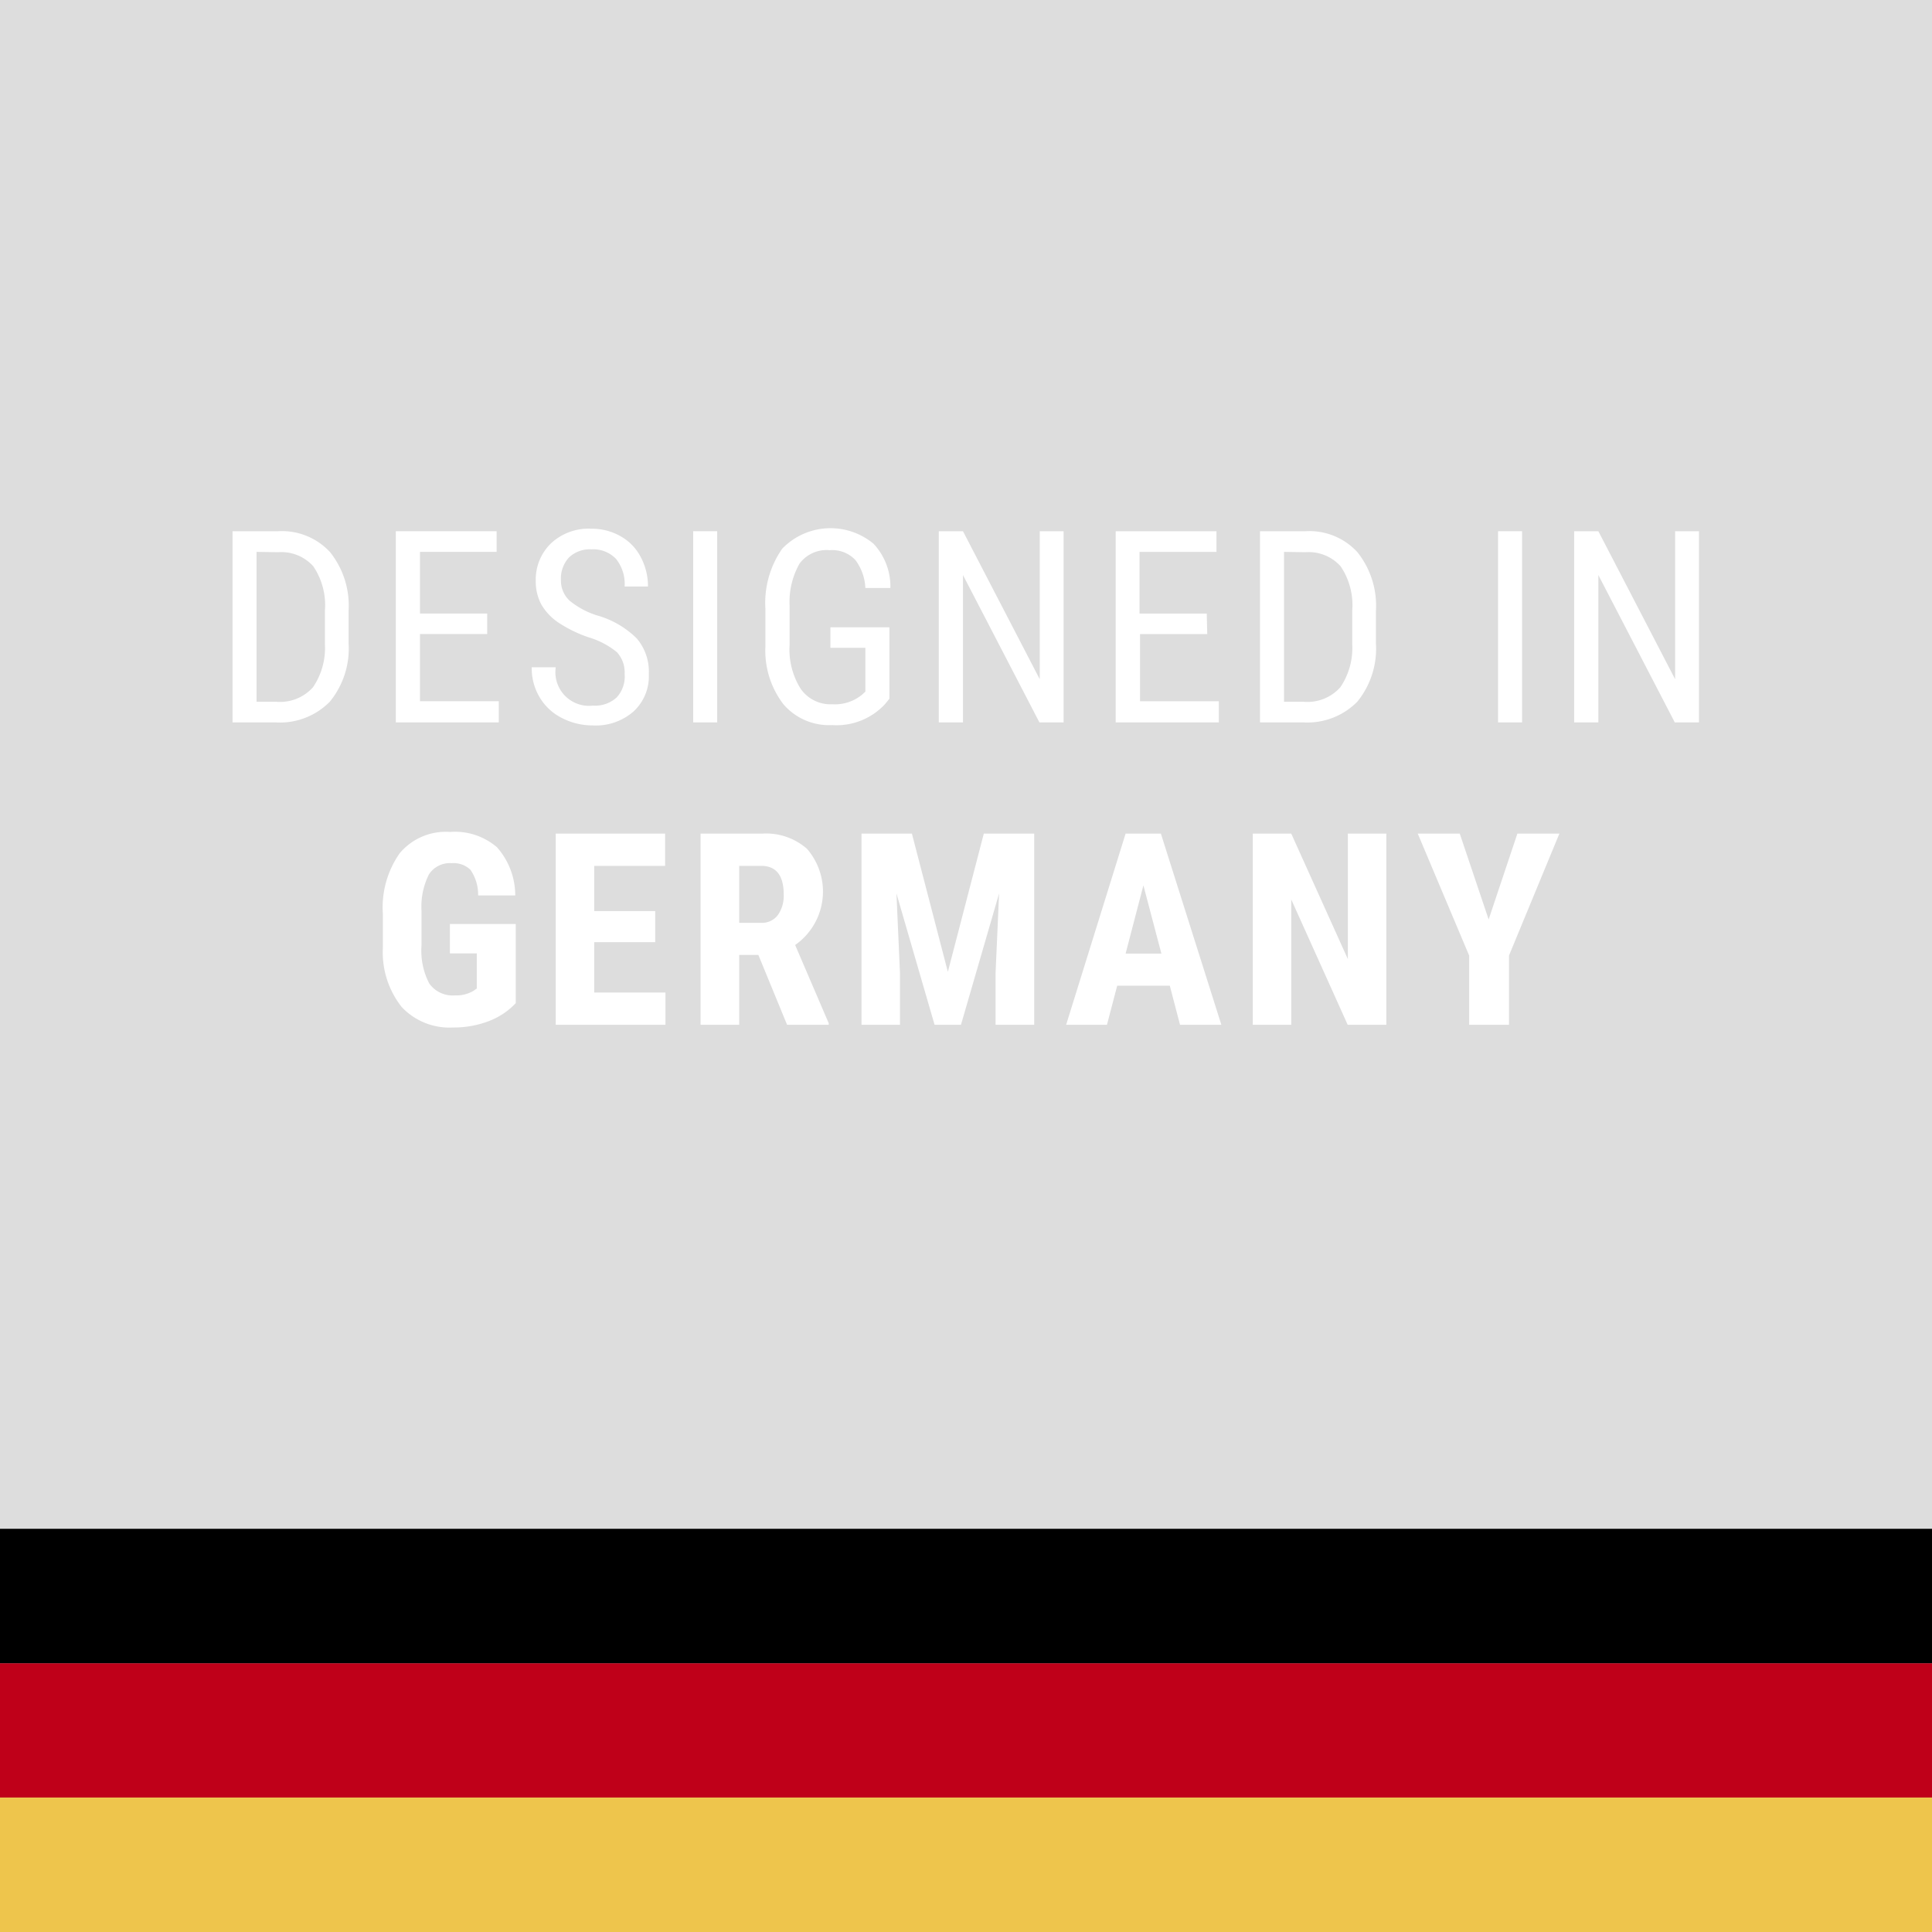
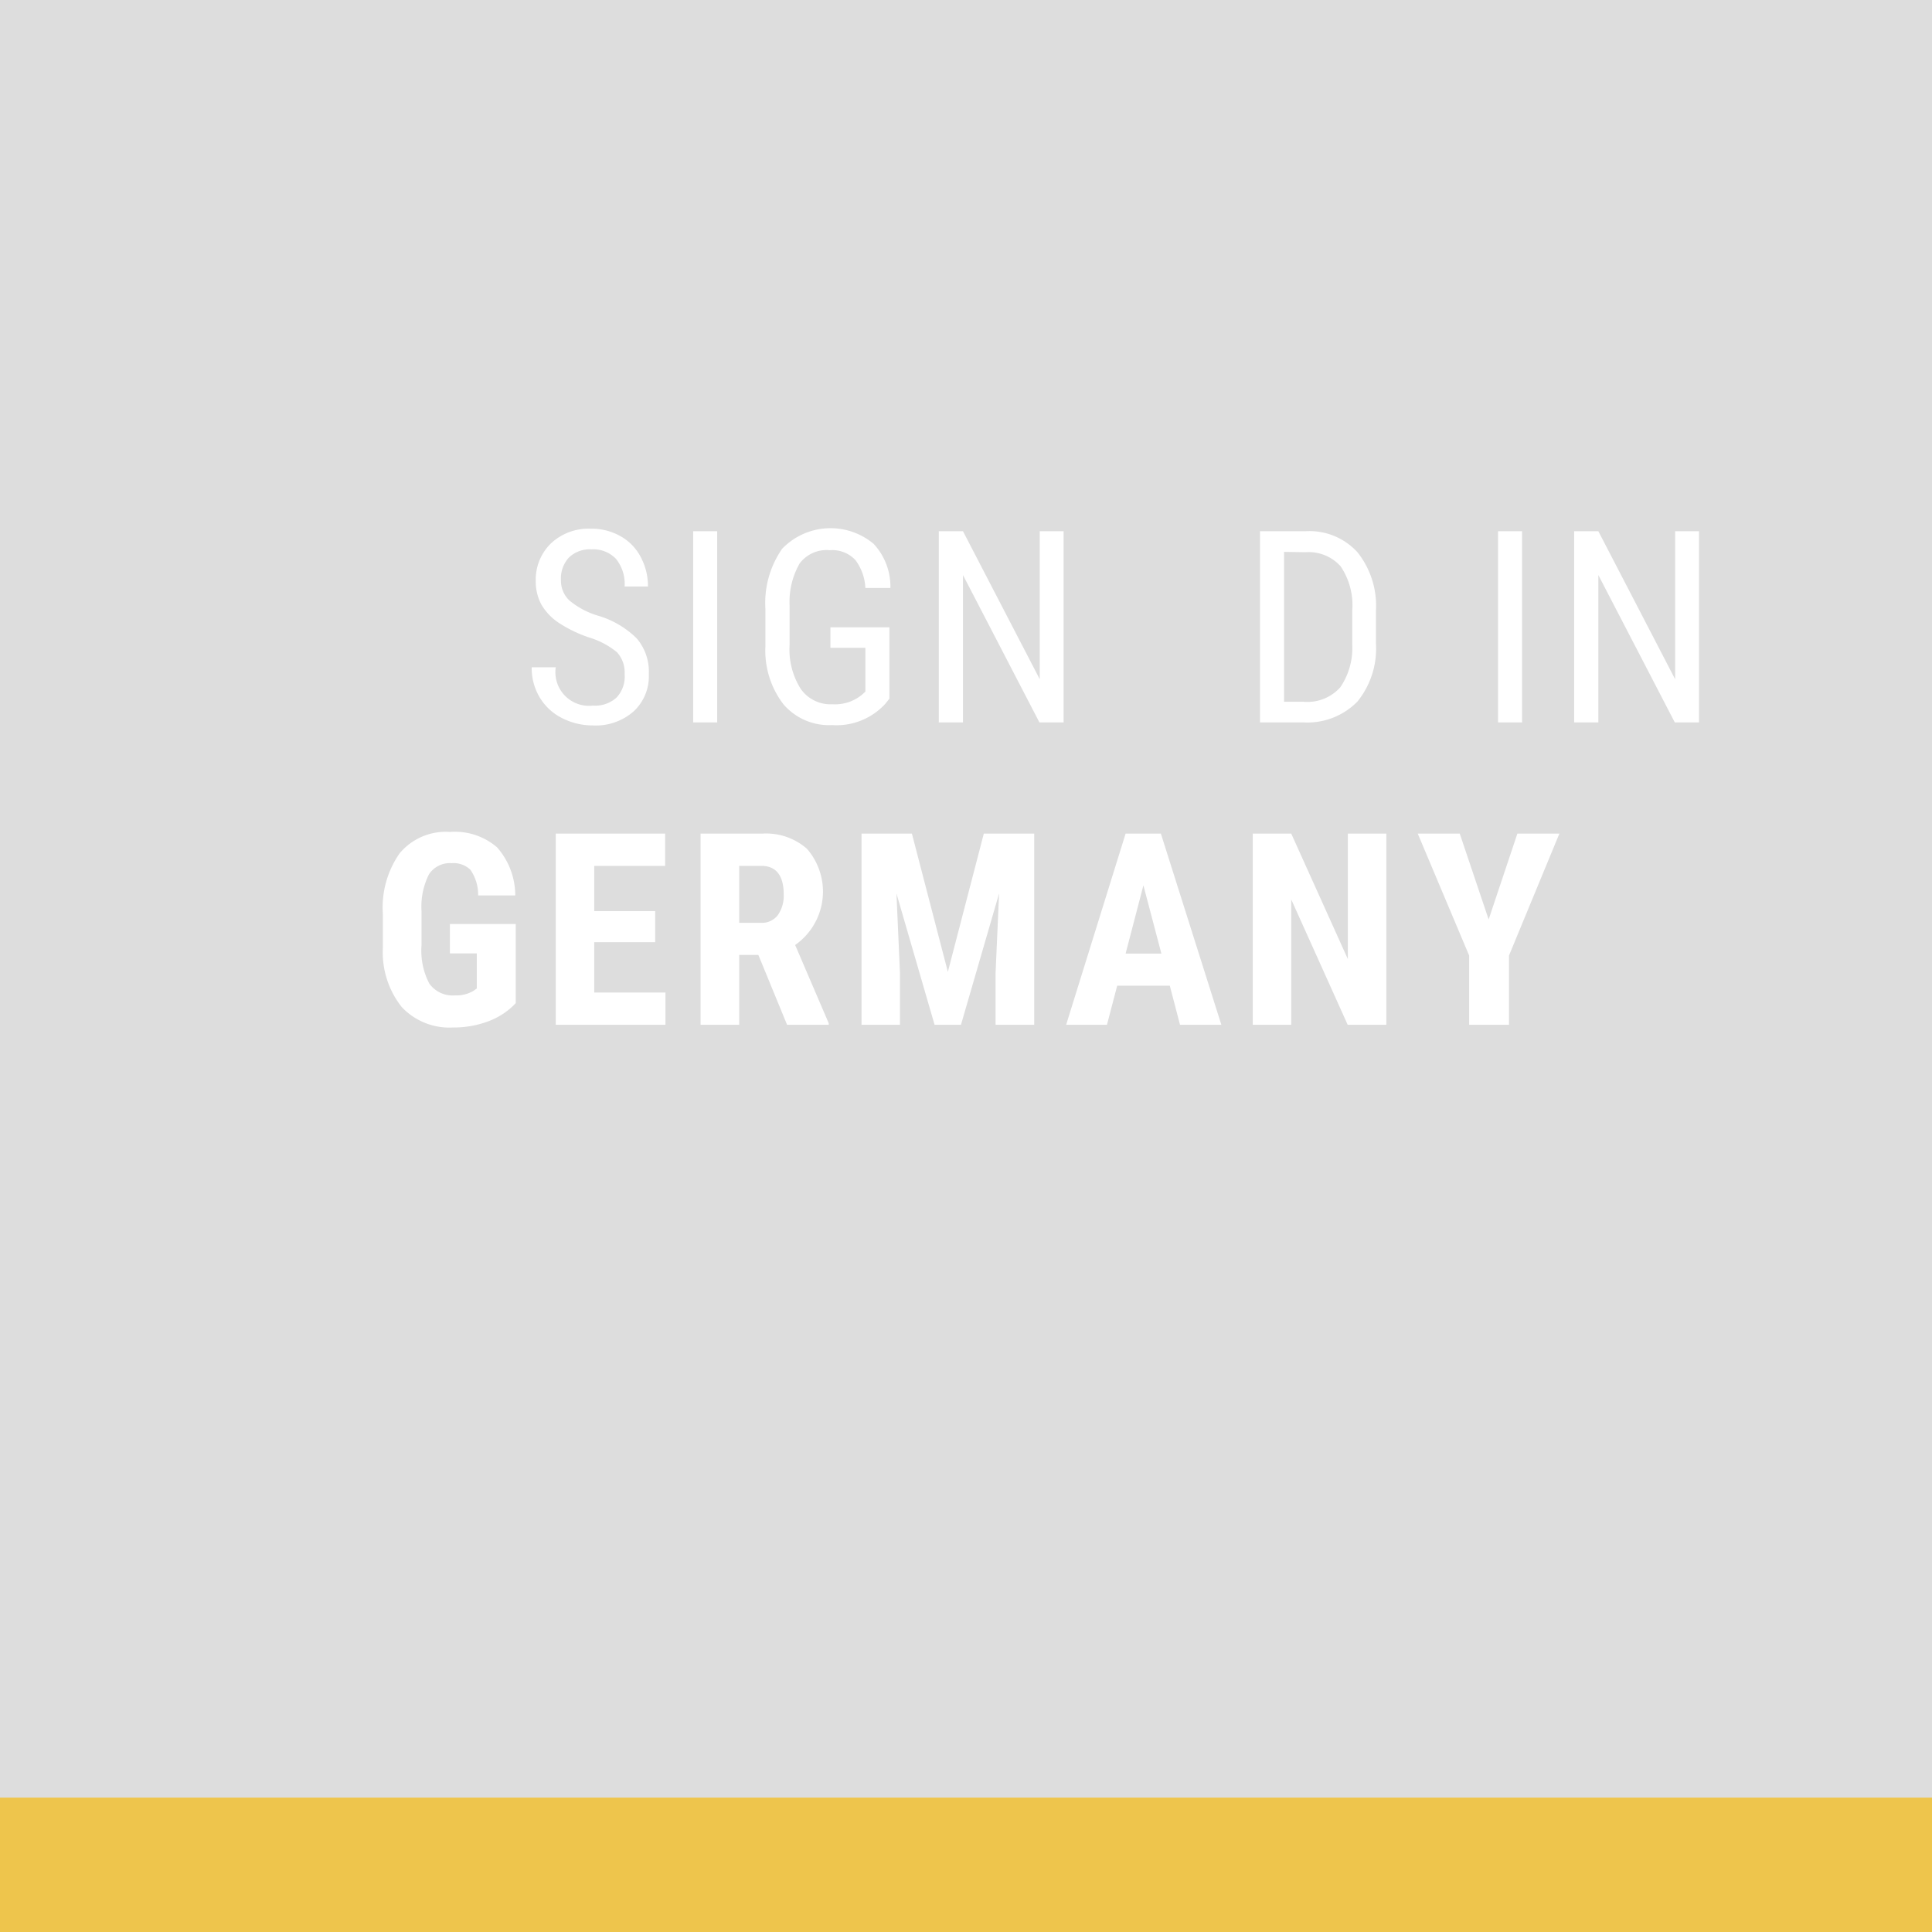
<svg xmlns="http://www.w3.org/2000/svg" id="Ebene_1" data-name="Ebene 1" viewBox="0 0 115 115">
  <defs>
    <style>.cls-1{fill:#ddd;}.cls-2{fill:#bf0019;}.cls-3{fill:#eec54c;}.cls-4{fill:#fff;}</style>
  </defs>
  <title>DesignedInGermany-01</title>
  <rect class="cls-1" width="115" height="115" />
-   <rect class="cls-2" y="99" width="115" height="8" />
-   <rect y="91" width="115" height="8" />
  <rect class="cls-3" y="107" width="115" height="8" />
-   <path class="cls-4" d="M13.84,43V31.62h2.72a3.89,3.89,0,0,1,3.09,1.25,5.11,5.11,0,0,1,1.1,3.51v1.9a5,5,0,0,1-1.12,3.49A4.17,4.17,0,0,1,16.39,43Zm1.43-10.15v8.92h1.15a2.64,2.64,0,0,0,2.21-.86,4.15,4.15,0,0,0,.71-2.56v-2a4.13,4.13,0,0,0-.69-2.64,2.55,2.55,0,0,0-2.09-.84Z" />
-   <path class="cls-4" d="M29,37.74H25v4h4.69V43H23.56V31.62h6v1.23H25v3.67h4Z" />
  <path class="cls-4" d="M37.18,40.12a1.77,1.77,0,0,0-.46-1.3,4.79,4.79,0,0,0-1.67-.88,7.85,7.85,0,0,1-1.84-.9,3.33,3.33,0,0,1-1-1.08,2.93,2.93,0,0,1-.32-1.39,3,3,0,0,1,.91-2.23,3.27,3.27,0,0,1,2.36-.87,3.47,3.47,0,0,1,1.78.45,3,3,0,0,1,1.2,1.24,3.68,3.68,0,0,1,.43,1.75H37.18a2.38,2.38,0,0,0-.51-1.64,1.86,1.86,0,0,0-1.46-.57,1.8,1.8,0,0,0-1.34.48,1.84,1.84,0,0,0-.48,1.36,1.62,1.62,0,0,0,.51,1.21,4.89,4.89,0,0,0,1.6.87A5.47,5.47,0,0,1,37.9,38a3.05,3.05,0,0,1,.72,2.13,2.84,2.84,0,0,1-.9,2.21,3.41,3.41,0,0,1-2.44.84,4,4,0,0,1-1.83-.44,3.23,3.23,0,0,1-1.32-1.22,3.36,3.36,0,0,1-.48-1.8h1.43A2,2,0,0,0,34.82,42a1.77,1.77,0,0,0,.46,0,1.9,1.9,0,0,0,1.42-.48A1.82,1.82,0,0,0,37.18,40.12Z" />
  <path class="cls-4" d="M42.69,43H41.26V31.62h1.43Z" />
  <path class="cls-4" d="M52.94,41.59l-.25.31a3.93,3.93,0,0,1-3.16,1.26,3.58,3.58,0,0,1-2.89-1.23,5.24,5.24,0,0,1-1.08-3.45V36.24a5.64,5.64,0,0,1,1-3.58A4,4,0,0,1,52,32.37,3.73,3.73,0,0,1,53,35H51.51a3,3,0,0,0-.59-1.66,1.88,1.88,0,0,0-1.53-.59,2,2,0,0,0-1.8.8A4.62,4.62,0,0,0,47,36.05v2.33A4.39,4.39,0,0,0,47.66,41a2.16,2.16,0,0,0,1.88.92,2.53,2.53,0,0,0,1.76-.56l.21-.19V38.56H49.43V37.34h3.51Z" />
  <path class="cls-4" d="M63.31,43H61.87l-4.55-8.77V43H55.88V31.62h1.44l4.57,8.81V31.62h1.42Z" />
-   <path class="cls-4" d="M71.86,37.74h-4v4h4.69V43H66.41V31.62h6v1.23H67.83v3.67h4Z" />
  <path class="cls-4" d="M75,43V31.62h2.71a3.87,3.87,0,0,1,3.09,1.25,5.11,5.11,0,0,1,1.1,3.51v1.9a5,5,0,0,1-1.11,3.49A4.17,4.17,0,0,1,77.58,43Zm1.43-10.15v8.92h1.15a2.62,2.62,0,0,0,2.2-.86,4.15,4.15,0,0,0,.71-2.56v-2a4.13,4.13,0,0,0-.69-2.64,2.55,2.55,0,0,0-2.09-.84Z" />
  <path class="cls-4" d="M90.6,43H89.17V31.62H90.6Z" />
  <path class="cls-4" d="M101.13,43H99.69l-4.55-8.77V43H93.7V31.62h1.44l4.57,8.81V31.62h1.42Z" />
  <path class="cls-4" d="M30.7,59.71a4.27,4.27,0,0,1-1.63,1.08,5.83,5.83,0,0,1-2.11.37,3.89,3.89,0,0,1-3.05-1.22,5.24,5.24,0,0,1-1.12-3.53v-2a5.62,5.62,0,0,1,1-3.62,3.58,3.58,0,0,1,3-1.27,3.84,3.84,0,0,1,2.79.91,4.33,4.33,0,0,1,1.09,2.87H28.46A2.6,2.6,0,0,0,28,51.77a1.45,1.45,0,0,0-1.12-.39,1.48,1.48,0,0,0-1.35.67,4.28,4.28,0,0,0-.44,2.17v2.06a4.23,4.23,0,0,0,.46,2.26,1.71,1.71,0,0,0,1.53.71,2,2,0,0,0,1.1-.27l.2-.14V56.75h-1.6V55H30.7Z" />
  <path class="cls-4" d="M39,56.08H35.37v3h4.24V61H33.08V49.62h6.51v1.92H35.37v2.69H39Z" />
  <path class="cls-4" d="M45.14,56.84H44V61H41.7V49.62h3.67a3.69,3.69,0,0,1,2.66.9A3.88,3.88,0,0,1,47.65,56a3.92,3.92,0,0,1-.32.25l2,4.66V61H46.85ZM44,54.93h1.3a1.18,1.18,0,0,0,1-.46,2,2,0,0,0,.35-1.22c0-1.14-.45-1.71-1.34-1.71H44Z" />
  <path class="cls-4" d="M54.28,49.62l2.14,8.23,2.14-8.23h3V61h-2.3V57.92l.21-4.74L57.2,61H55.63l-2.27-7.82.21,4.74V61H51.28V49.62Z" />
  <path class="cls-4" d="M69.63,58.67H66.5L65.89,61H63.46L67,49.62h2.1L72.7,61H70.24ZM67,56.76h2.13L68.06,52.7Z" />
  <path class="cls-4" d="M82.52,61h-2.3l-3.36-7.46V61H74.57V49.62h2.29l3.37,7.47V49.62h2.29Z" />
  <path class="cls-4" d="M88.61,54.73l1.71-5.11h2.5l-3,7.26V61H87.45V56.88l-3.06-7.26h2.5Z" />
</svg>